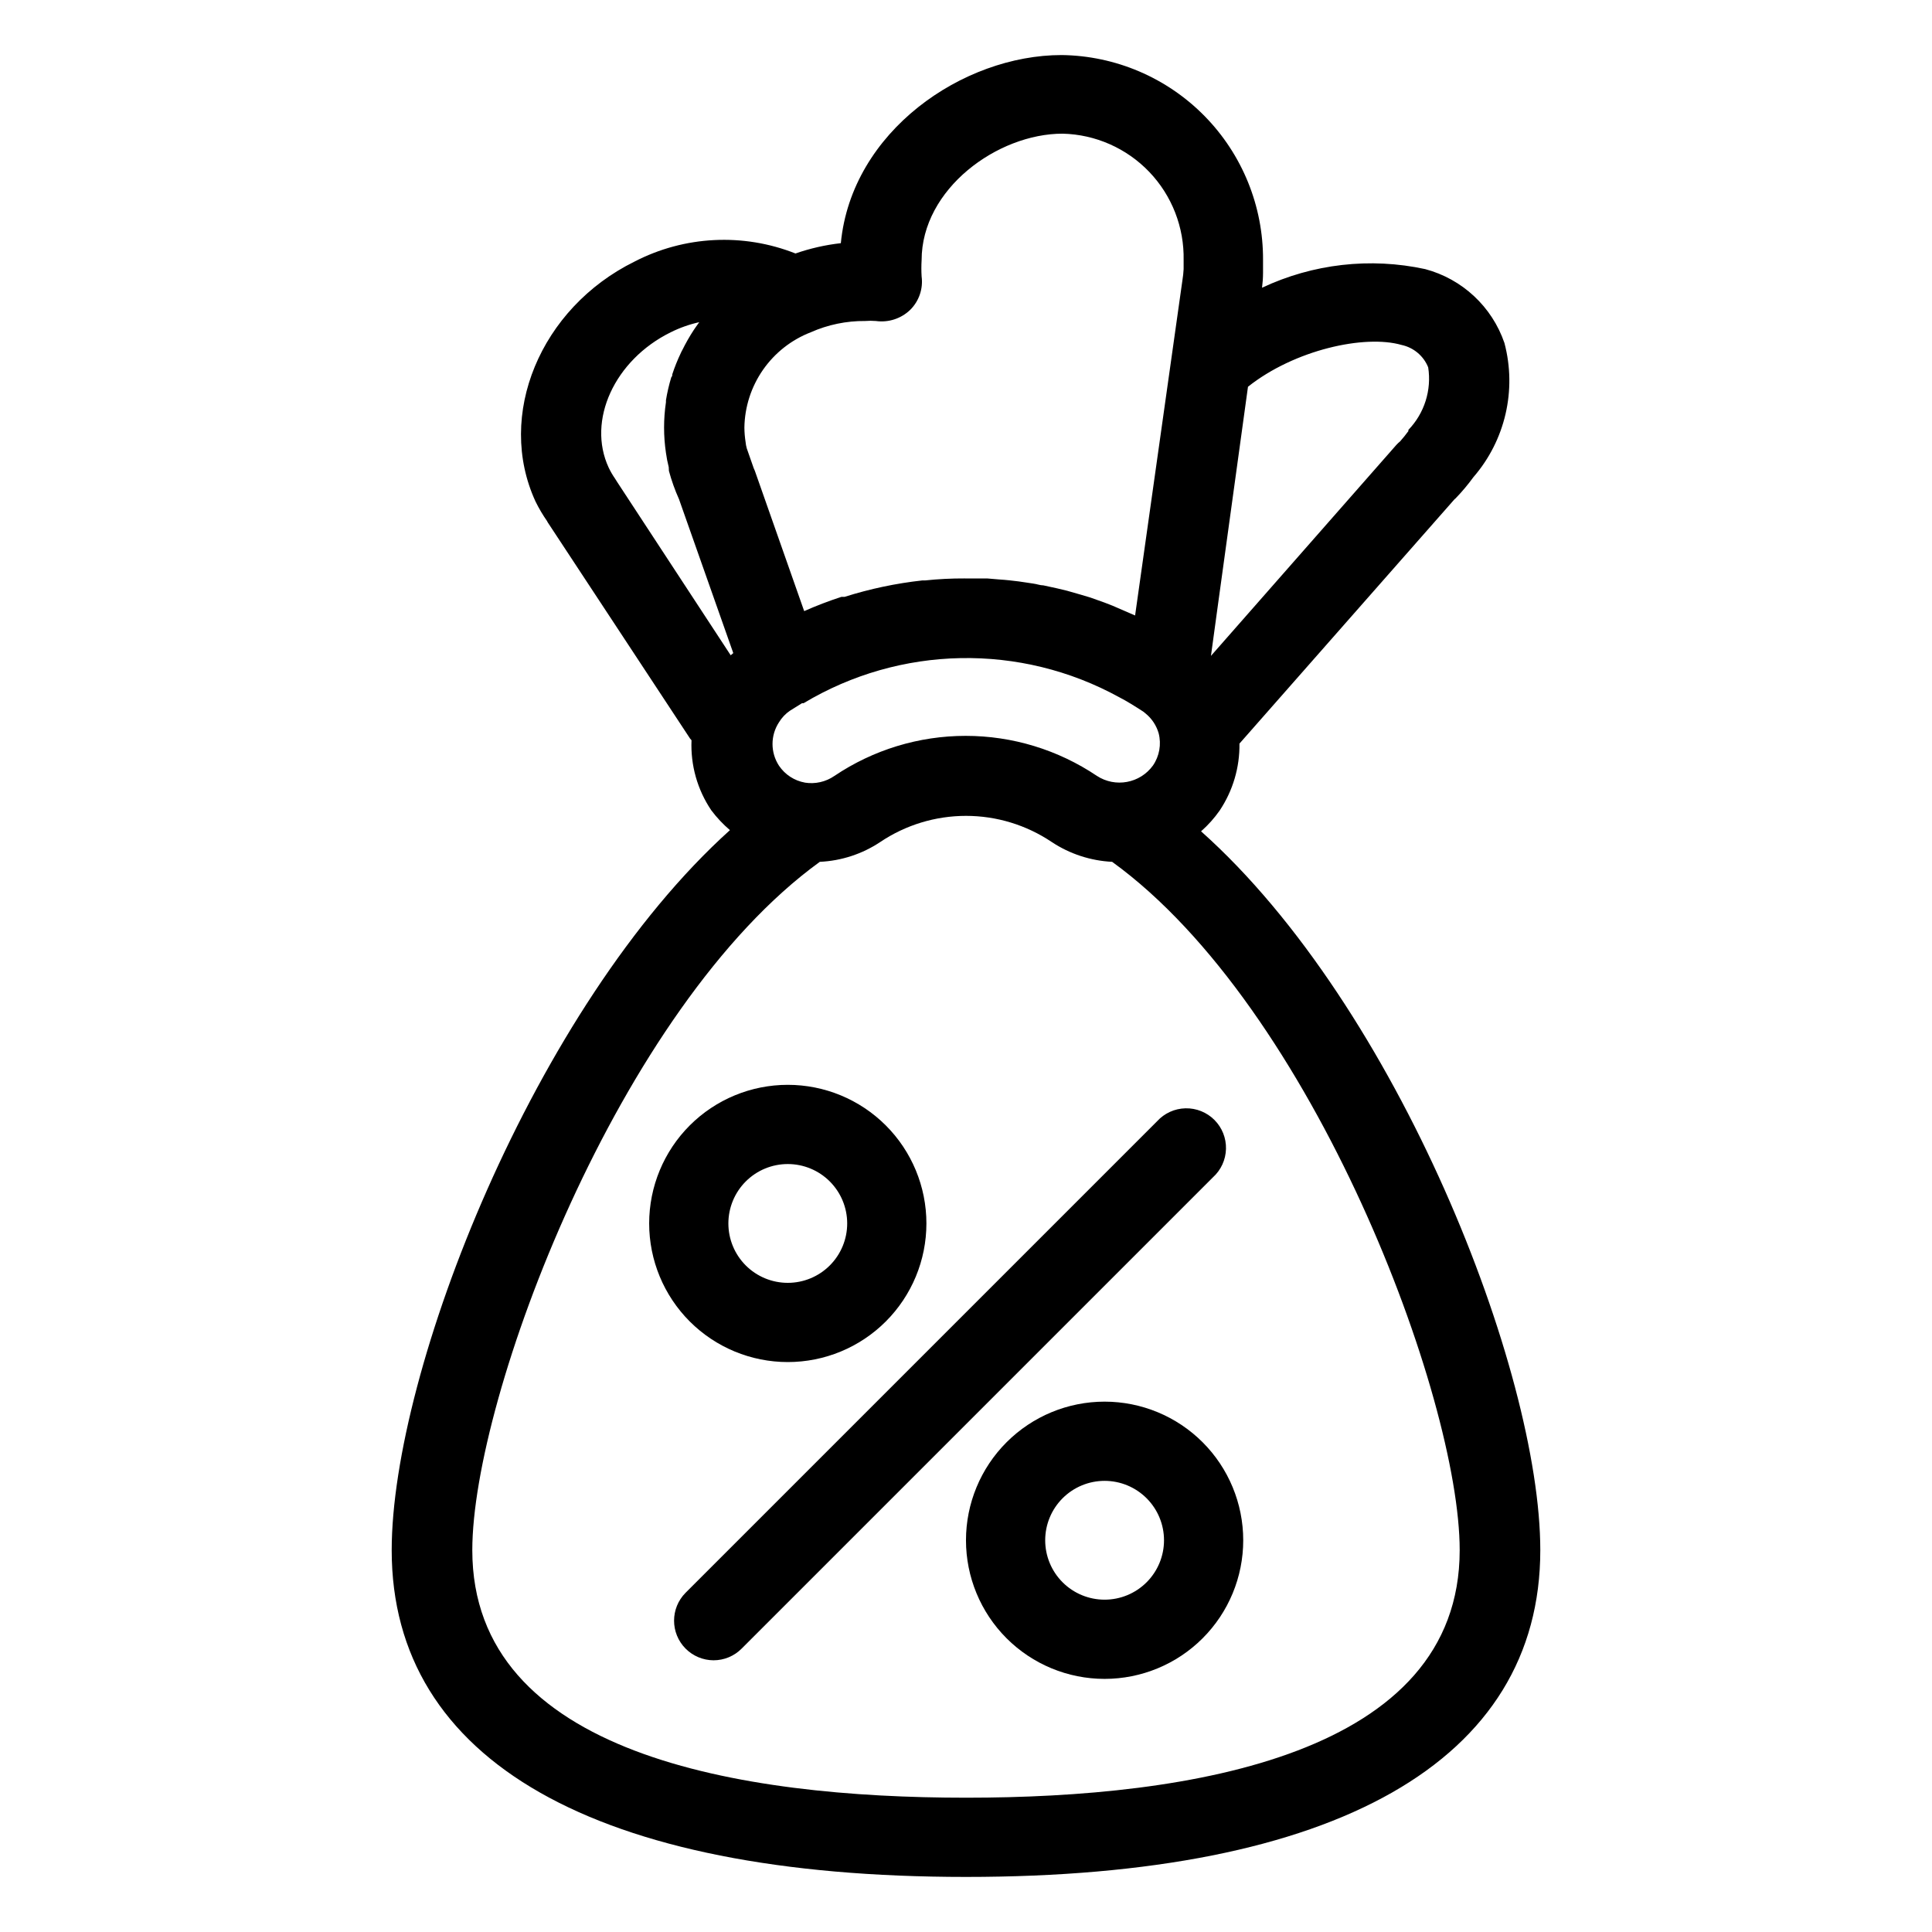
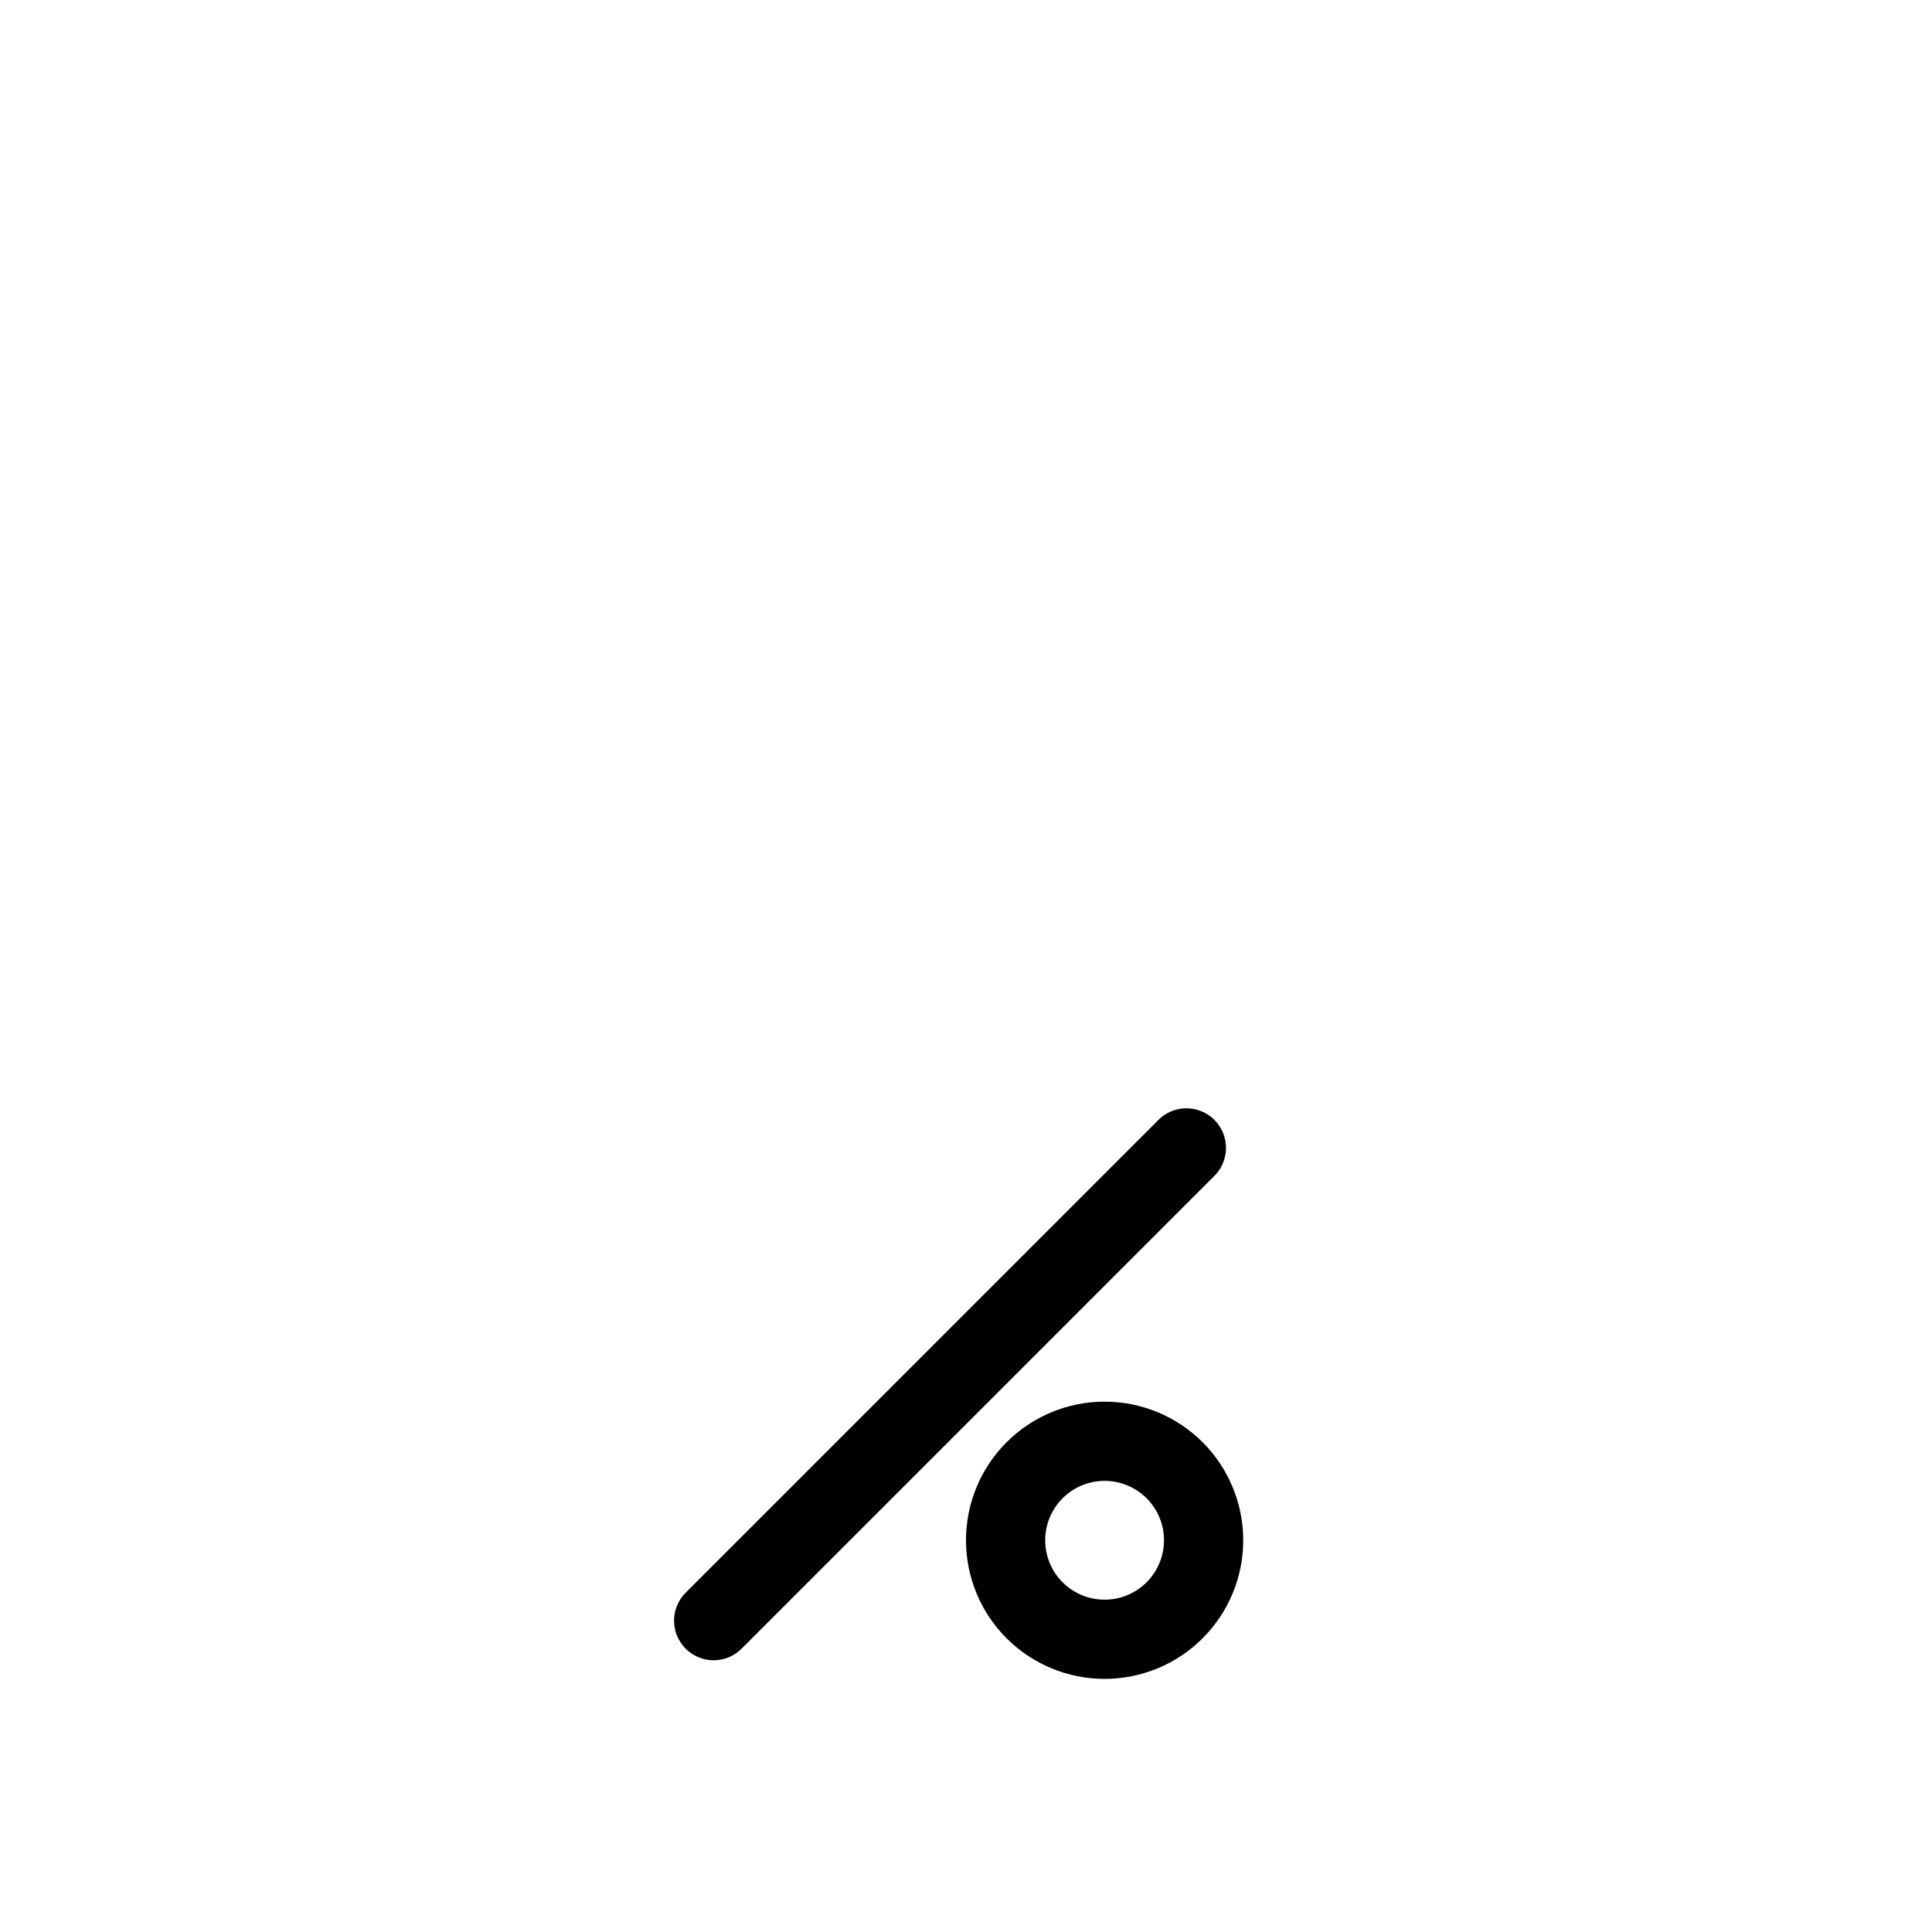
<svg xmlns="http://www.w3.org/2000/svg" fill="#000000" width="800px" height="800px" version="1.1" viewBox="144 144 512 512">
  <g>
-     <path d="m352.77 504.96c9.742 0 19.086-3.867 25.977-10.758 6.891-6.891 10.762-16.234 10.762-25.977 0-9.742-3.871-19.086-10.762-25.977-6.891-6.891-16.234-10.758-25.977-10.758s-19.086 3.867-25.977 10.758c-6.887 6.891-10.758 16.234-10.758 25.977 0 9.742 3.871 19.086 10.758 25.977 6.891 6.891 16.234 10.758 25.977 10.758zm0-52.48v0.004c4.176 0 8.18 1.656 11.133 4.609 2.953 2.953 4.613 6.957 4.613 11.133 0 4.176-1.66 8.18-4.613 11.133-2.953 2.953-6.957 4.609-11.133 4.609s-8.18-1.656-11.133-4.609c-2.953-2.953-4.609-6.957-4.609-11.133 0-4.176 1.656-8.18 4.609-11.133 2.953-2.953 6.957-4.609 11.133-4.609z" />
    <path d="m436.73 515.45c-9.742 0-19.086 3.871-25.977 10.762-6.891 6.891-10.758 16.234-10.758 25.977 0 9.742 3.867 19.086 10.758 25.977 6.891 6.891 16.234 10.758 25.977 10.758s19.086-3.867 25.977-10.758c6.891-6.891 10.762-16.234 10.762-25.977 0-9.742-3.871-19.086-10.762-25.977-6.891-6.891-16.234-10.762-25.977-10.762zm0 52.48c-4.176 0-8.18-1.656-11.133-4.609-2.953-2.953-4.609-6.957-4.609-11.133 0-4.176 1.656-8.18 4.609-11.133 2.953-2.953 6.957-4.613 11.133-4.613s8.18 1.66 11.133 4.613c2.953 2.953 4.613 6.957 4.613 11.133 0 4.176-1.66 8.18-4.613 11.133-2.953 2.953-6.957 4.609-11.133 4.609z" />
    <path d="m325.69 580.9c1.957 1.969 4.621 3.082 7.398 3.094 2.797 0.004 5.481-1.109 7.453-3.094l124.9-124.9c2.133-1.926 3.383-4.641 3.457-7.516 0.078-2.871-1.027-5.648-3.055-7.684-2.031-2.035-4.805-3.152-7.676-3.086-2.871 0.066-5.594 1.305-7.527 3.434l-124.95 124.95c-4.07 4.094-4.07 10.707 0 14.801z" />
-     <path d="m462.29 364.31c1.859-1.633 3.516-3.484 4.934-5.512 3.504-5.246 5.332-11.43 5.246-17.738l56.996-64.758 0.316-0.262-0.004-0.004c1.684-1.742 3.246-3.602 4.672-5.562 8.465-9.766 11.551-23.086 8.238-35.582-3.297-9.613-11.168-16.957-20.992-19.574-14.562-3.152-29.762-1.418-43.242 4.934 0.168-1.305 0.258-2.621 0.262-3.938v-3.41c0.07-14.262-5.5-27.977-15.496-38.152-10-10.176-23.613-15.984-37.875-16.164-26.238 0-55.68 20.258-58.516 49.855-4.098 0.461-8.125 1.375-12.02 2.731-13.863-5.484-29.422-4.699-42.664 2.152-24.98 12.332-36.734 40.723-26.238 63.555l-0.004-0.004c0.898 1.824 1.934 3.582 3.098 5.25 0.066 0.168 0.156 0.324 0.262 0.473l37.629 57.152 0.367 0.418c-0.285 6.594 1.551 13.105 5.246 18.578 1.445 1.926 3.102 3.684 4.934 5.246-51.902 46.762-89.637 143.43-89.637 190.82 0 55.836 54.055 86.59 152.2 86.59 98.137 0 152.19-30.754 152.19-86.594 0-47.387-37.734-144-89.898-190.5zm-104.96-12.91c-2.801-0.496-5.281-2.106-6.875-4.461-2.305-3.504-2.305-8.043 0-11.547 0.734-1.207 1.719-2.246 2.887-3.043l3.203-1.996h0.418c25.617-15.367 57.473-15.965 83.652-1.574 2.047 1.051 4.039 2.309 6.402 3.832l0.578 0.473c1.664 1.355 2.871 3.188 3.465 5.25 0.75 2.938 0.195 6.055-1.523 8.551-3.438 4.719-9.961 5.918-14.852 2.731-10.277-6.914-22.383-10.605-34.77-10.605-12.383 0-24.488 3.691-34.766 10.605-2.297 1.59-5.117 2.231-7.871 1.785zm158.12-115.98c3.184 0.688 5.82 2.906 7.035 5.93 0.938 6.043-1.004 12.18-5.25 16.582v0.316c-0.684 0.945-1.418 1.836-2.203 2.731-0.359 0.285-0.691 0.602-0.996 0.941l-49.121 55.895 1.73-12.648 8.082-58.672c12.281-9.762 30.91-13.91 40.723-11.074zm-142.17-6.352c0.945-0.078 1.891-0.078 2.836 0 3.316 0.465 6.664-0.617 9.078-2.938 2.352-2.316 3.481-5.602 3.043-8.871-0.086-1.434-0.086-2.871 0-4.301 0-18.895 20.102-33.535 37.367-33.535 8.695 0.207 16.953 3.852 22.965 10.137 6.012 6.289 9.281 14.699 9.102 23.398v2.363-0.004c-0.051 0.984-0.156 1.965-0.316 2.938l-12.543 88.852-1.207-0.523-4.723-2.047-2.152-0.84-3.832-1.363-2.465-0.734-3.672-1.051-2.625-0.629-3.621-0.789c-0.891 0-1.785-0.367-2.676-0.473-0.891-0.105-2.57-0.418-3.883-0.578-1.312-0.156-3.359-0.418-5.246-0.523l-3.098-0.262h-5.93l-0.004-0.004c-3.504-0.016-7.008 0.16-10.496 0.527h-0.734c-7 0.77-13.91 2.227-20.625 4.356h-0.84c-3.352 1.09-6.644 2.352-9.867 3.777l-13.066-37.156-0.316-0.734-1.836-5.246c-0.156-0.551-0.262-1.113-0.312-1.68-0.199-1.27-0.305-2.547-0.316-3.832 0.086-5.481 1.809-10.809 4.938-15.305 3.133-4.496 7.535-7.957 12.645-9.938 4.539-2.016 9.461-3.035 14.43-2.992zm-65.652 42.773-0.629-0.996v-0.004c-0.637-0.914-1.199-1.879-1.68-2.887-5.824-12.492 1.523-28.551 16.426-35.895 2.402-1.195 4.941-2.094 7.559-2.676l-0.891 1.258-0.578 0.84c-1.102 1.688-2.102 3.441-2.992 5.25-0.16 0.266-0.301 0.547-0.422 0.84-0.871 1.82-1.625 3.695-2.254 5.613 0 0.262 0 0.523-0.262 0.789h-0.004c-0.605 1.992-1.078 4.027-1.414 6.086v0.523c-0.664 4.457-0.664 8.984 0 13.438 0.172 1.27 0.418 2.531 0.734 3.777l0.051 0.996c0.691 2.57 1.586 5.082 2.676 7.508l14.379 40.777-0.684 0.578zm92.367 348.57c-59.672 0-130.83-11.387-130.83-65.602 0-40.461 38.73-143.8 92.102-182.42v0.004c5.711-0.266 11.246-2.078 16.004-5.25 6.719-4.516 14.629-6.93 22.727-6.93 8.094 0 16.004 2.414 22.723 6.93 4.769 3.156 10.297 4.969 16.008 5.25 53.371 38.625 92.102 141.96 92.102 182.42 0 54.211-71.164 65.598-130.83 65.598z" />
  </g>
</svg>